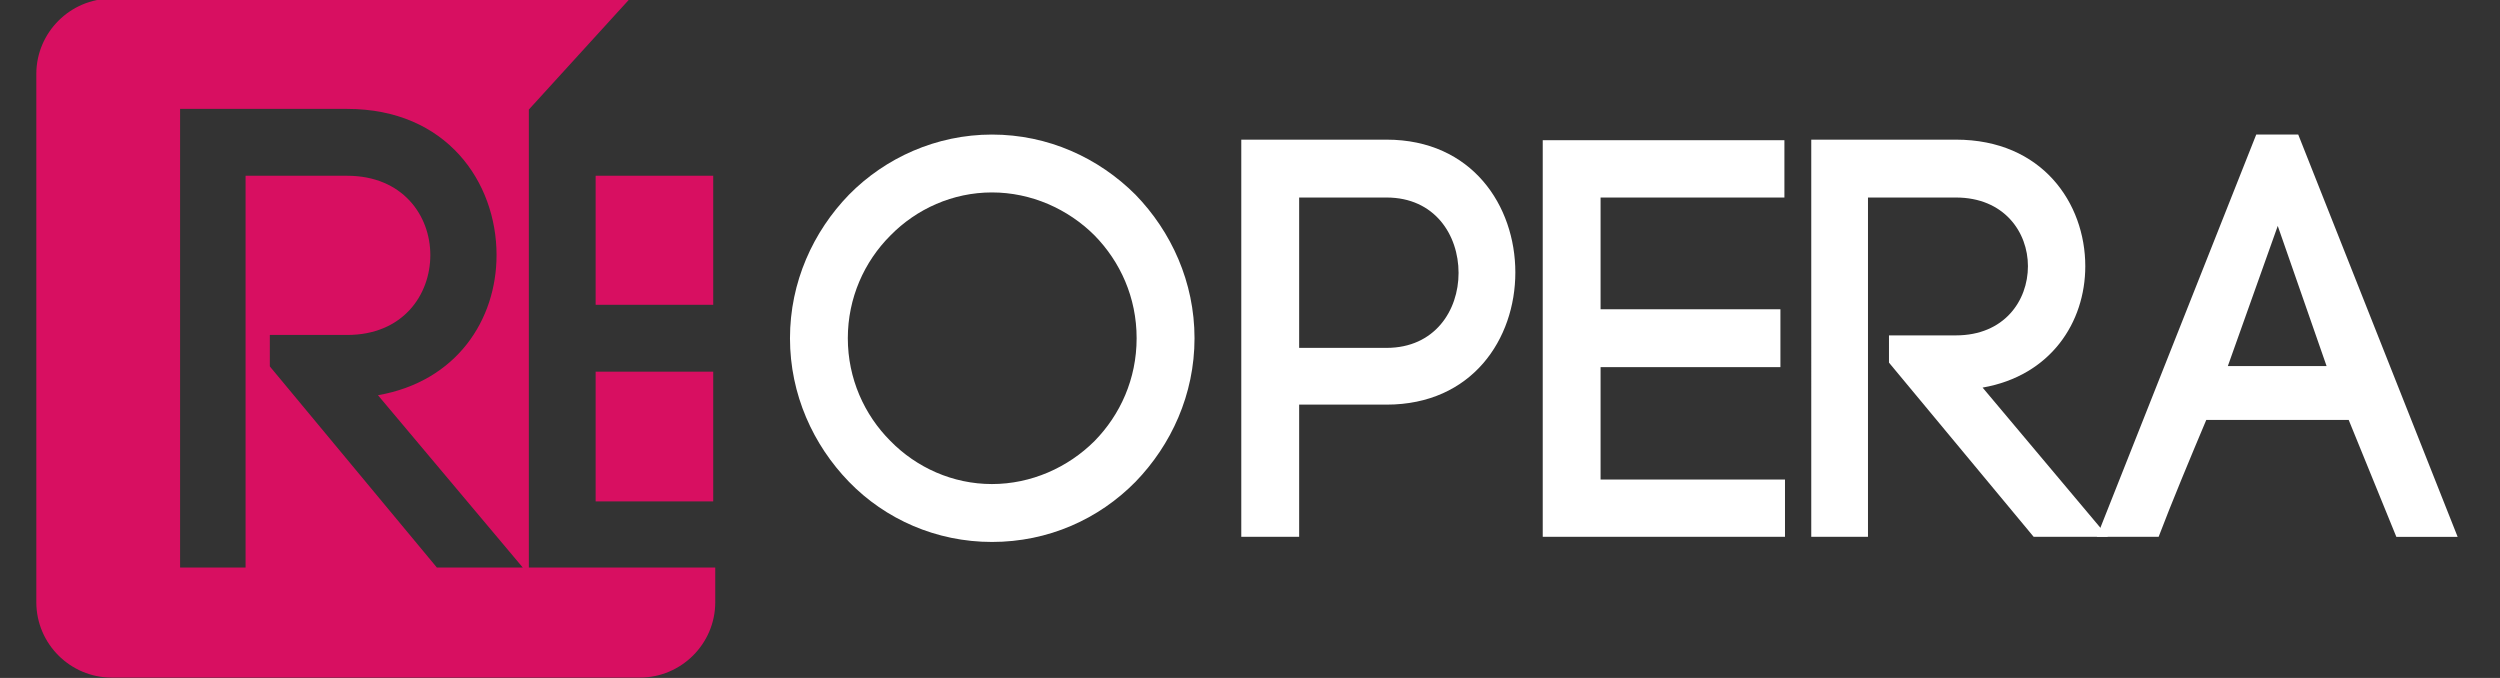
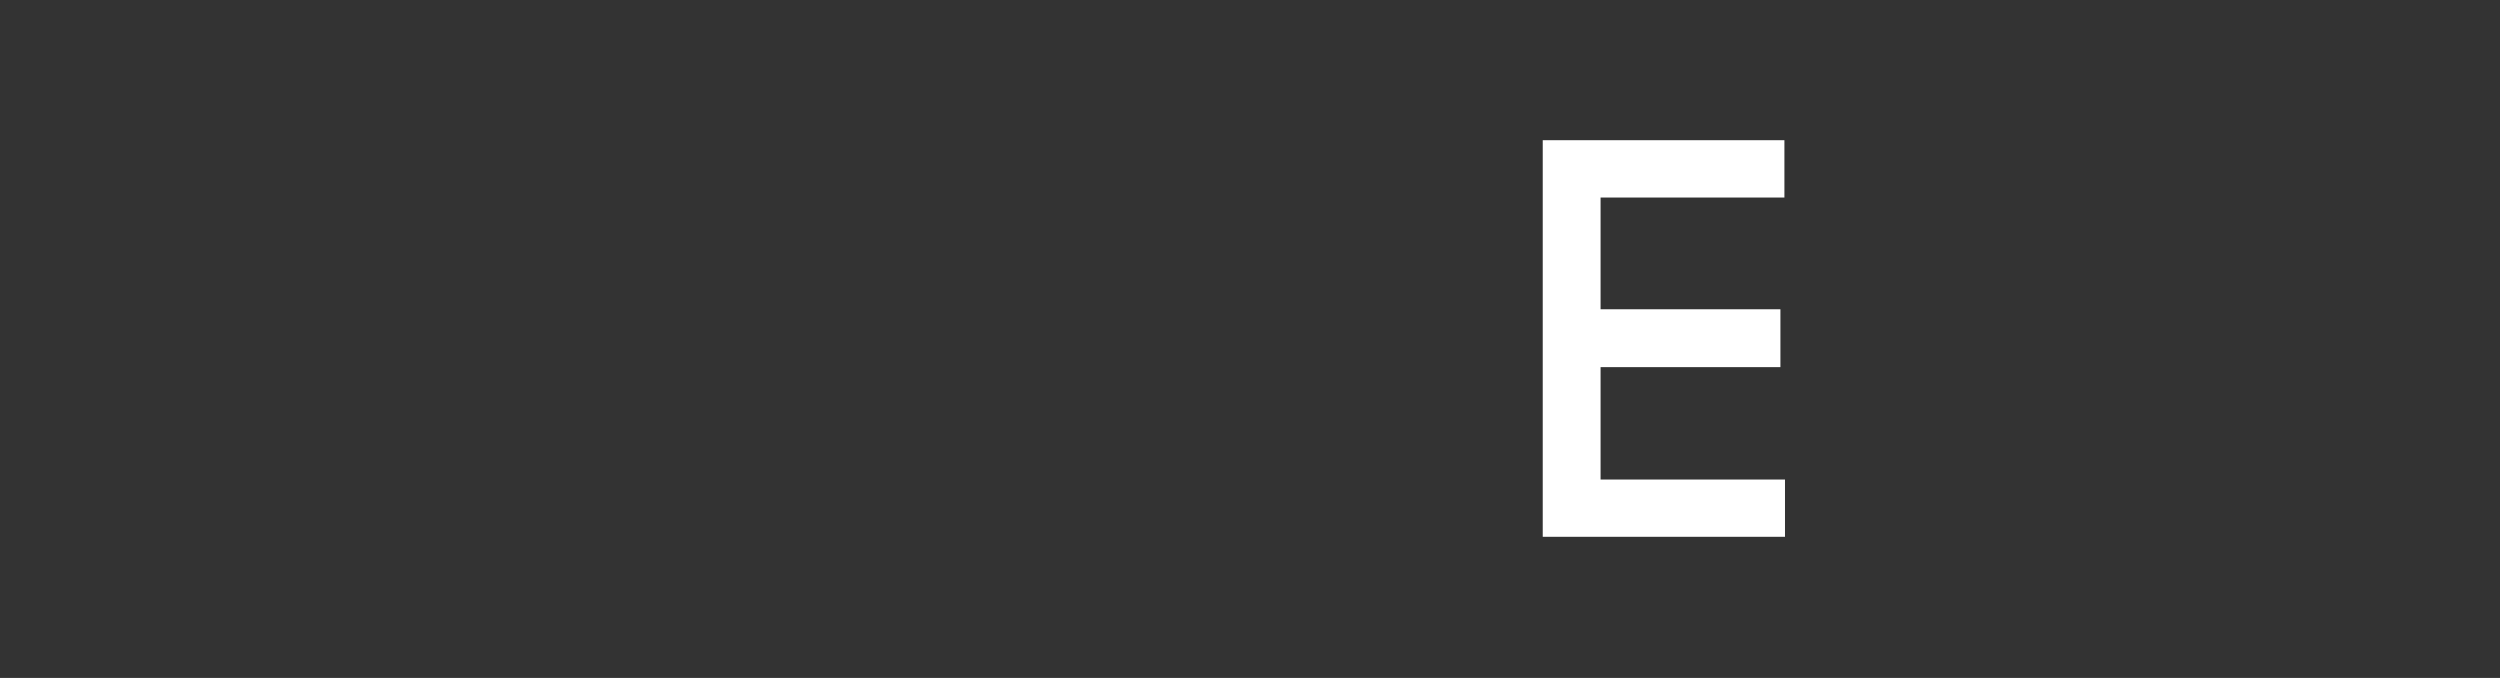
<svg xmlns="http://www.w3.org/2000/svg" version="1.1" id="Livello_1" x="0px" y="0px" viewBox="0 0 826 224" style="enable-background:new 0 0 826 224;" xml:space="preserve">
  <rect x="0" y="0" width="826" height="224" fill="#333333" stroke="none" />
  <style type="text/css">
	.st0{fill-rule:evenodd;clip-rule:evenodd;fill:#D80F61;}
	.st1{fill:#FFFFFF;}
</style>
  <g>
-     <path class="st0" d="M174.73,187.52V36.2l33.4-36.66H36.88C23.2-0.46,12,10.74,12,24.43v174.56c0,13.69,11.2,24.88,24.88,24.88   h174.56c13.69,0,24.88-11.2,24.88-24.88v-11.47H174.73z M144.35,187.52l-55.2-66.46v-10.39h25.54c18.4,0,27.49-13.2,27.49-26.41   c0-12.99-9.09-26.19-27.49-26.19H81.14v129.45H59.5V35.98h55.2c32.9,0,49.36,24.25,49.36,48.28c0,21.43-13.2,41.78-39.18,46.32   l47.85,56.94H144.35z M196.8,58.07h38.85v42.64H196.8V58.07z M196.8,122.8h38.85v42.86H196.8V122.8z" />
    <g>
-       <path class="st1" d="M280.5,64.33c12-12.19,28.87-19.87,47.24-19.87c18.56,0,35.24,7.69,47.43,19.87    c11.81,12.18,19.5,28.86,19.5,47.43s-7.69,35.24-19.5,47.43c-12.18,12.38-28.86,19.87-47.43,19.87    c-18.37,0-35.24-7.49-47.24-19.87c-11.81-12.18-19.49-28.86-19.49-47.43S268.69,76.51,280.5,64.33z M361.67,77.82    c-8.81-8.81-21-14.24-33.93-14.24c-12.94,0-24.93,5.43-33.56,14.24c-8.62,8.62-14.06,20.62-14.06,33.93s5.44,25.31,14.06,33.93    c8.62,8.81,20.62,14.25,33.56,14.25c12.94,0,25.12-5.44,33.93-14.25c8.43-8.62,13.87-20.43,13.87-33.93    C375.55,98.26,370.11,86.45,361.67,77.82z" />
-       <path class="st1" d="M458.11,46.14c28.31,0,42.56,21.93,42.56,43.87s-14.25,43.68-42.56,43.68h-28.87v43.68h-19.12V46.14H458.11z     M458.11,114.94c15.94,0,23.8-12.37,23.8-24.75c0-12.55-7.87-24.93-23.8-24.93h-28.87v49.68H458.11z" />
      <path class="st1" d="M528.83,158.43h60.93v18.93h-80.04V46.33h79.85v18.93h-60.74v36.92h59.42v19.13h-59.42V158.43z" />
-       <path class="st1" d="M624.11,110.81h22.12c15.94,0,23.8-11.43,23.8-22.87c0-11.25-7.87-22.68-23.8-22.68h-29.05v112.1h-18.74    V46.14h47.8c28.49,0,42.74,21,42.74,41.81c0,18.55-11.43,36.18-33.93,40.11l41.43,49.3h-24.56l-47.8-57.55V110.81z" />
-       <path class="st1" d="M776.01,138.75h-47.06c-5.06,12-11.62,27.74-15.74,38.62h-20.43l52.68-132.91h13.88L812,177.37h-20.25    L776.01,138.75z M736.08,120.94h32.62l-16.13-46.3L736.08,120.94z" />
    </g>
  </g>
</svg>